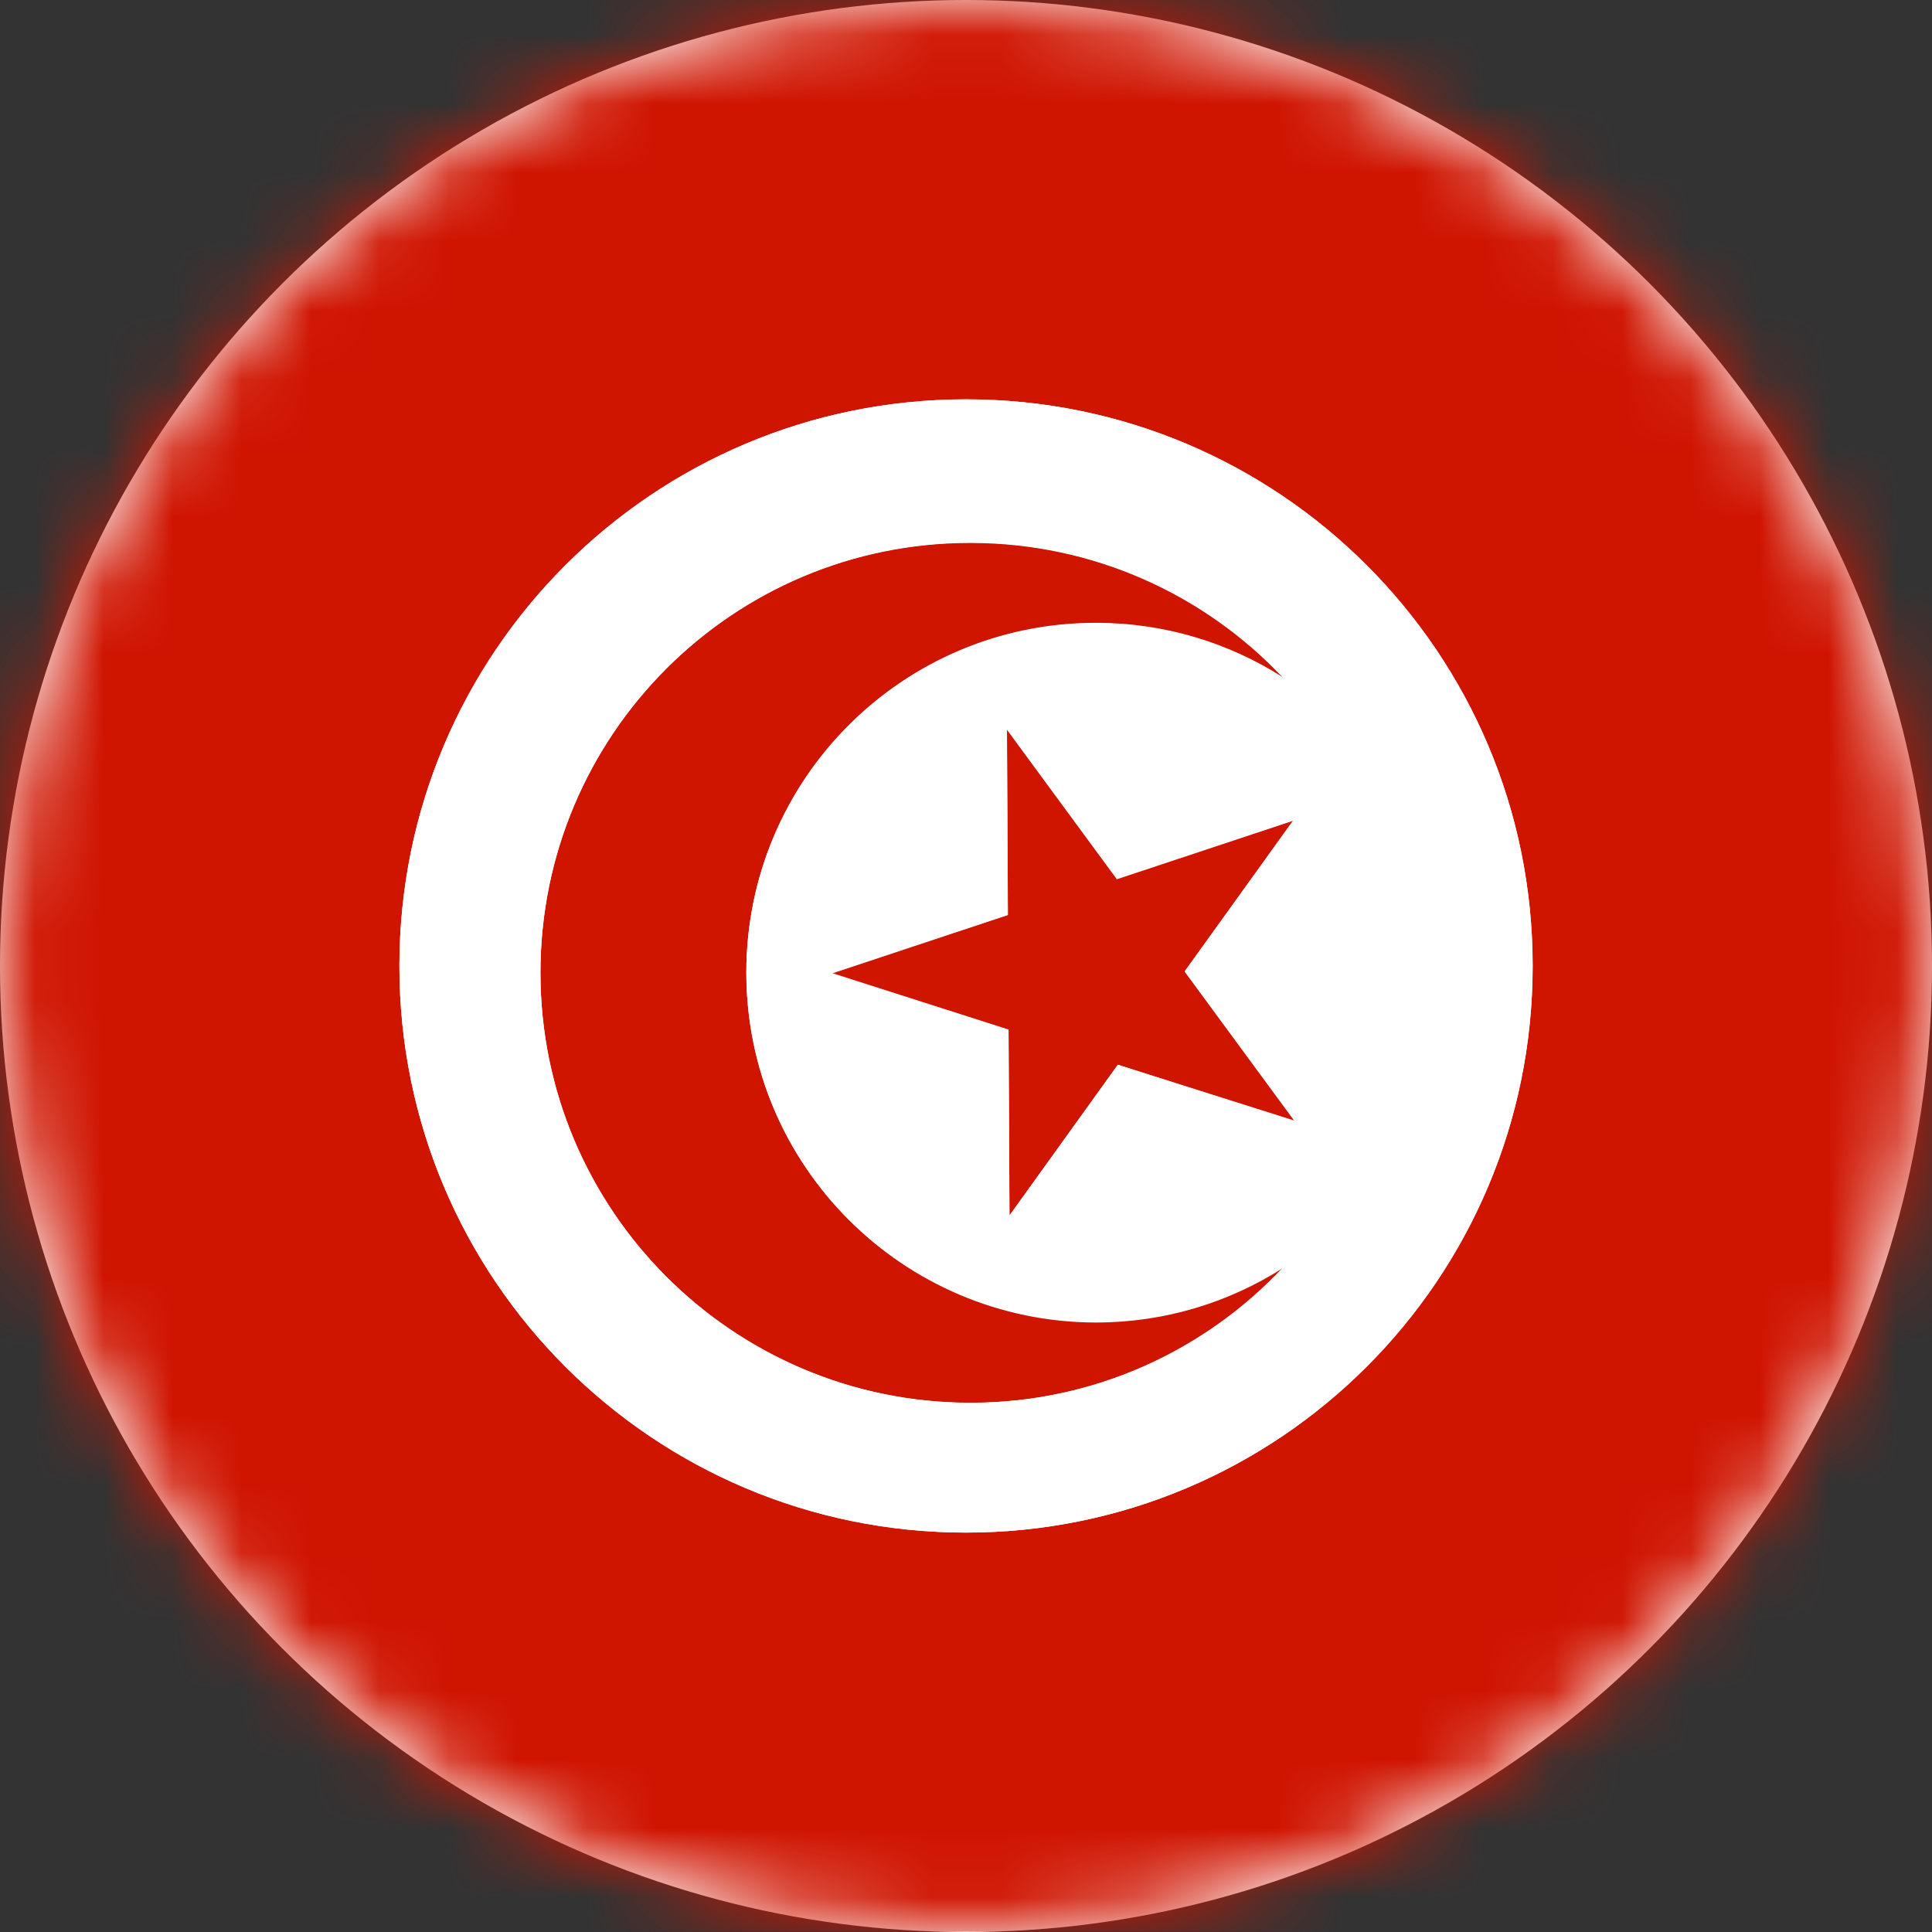
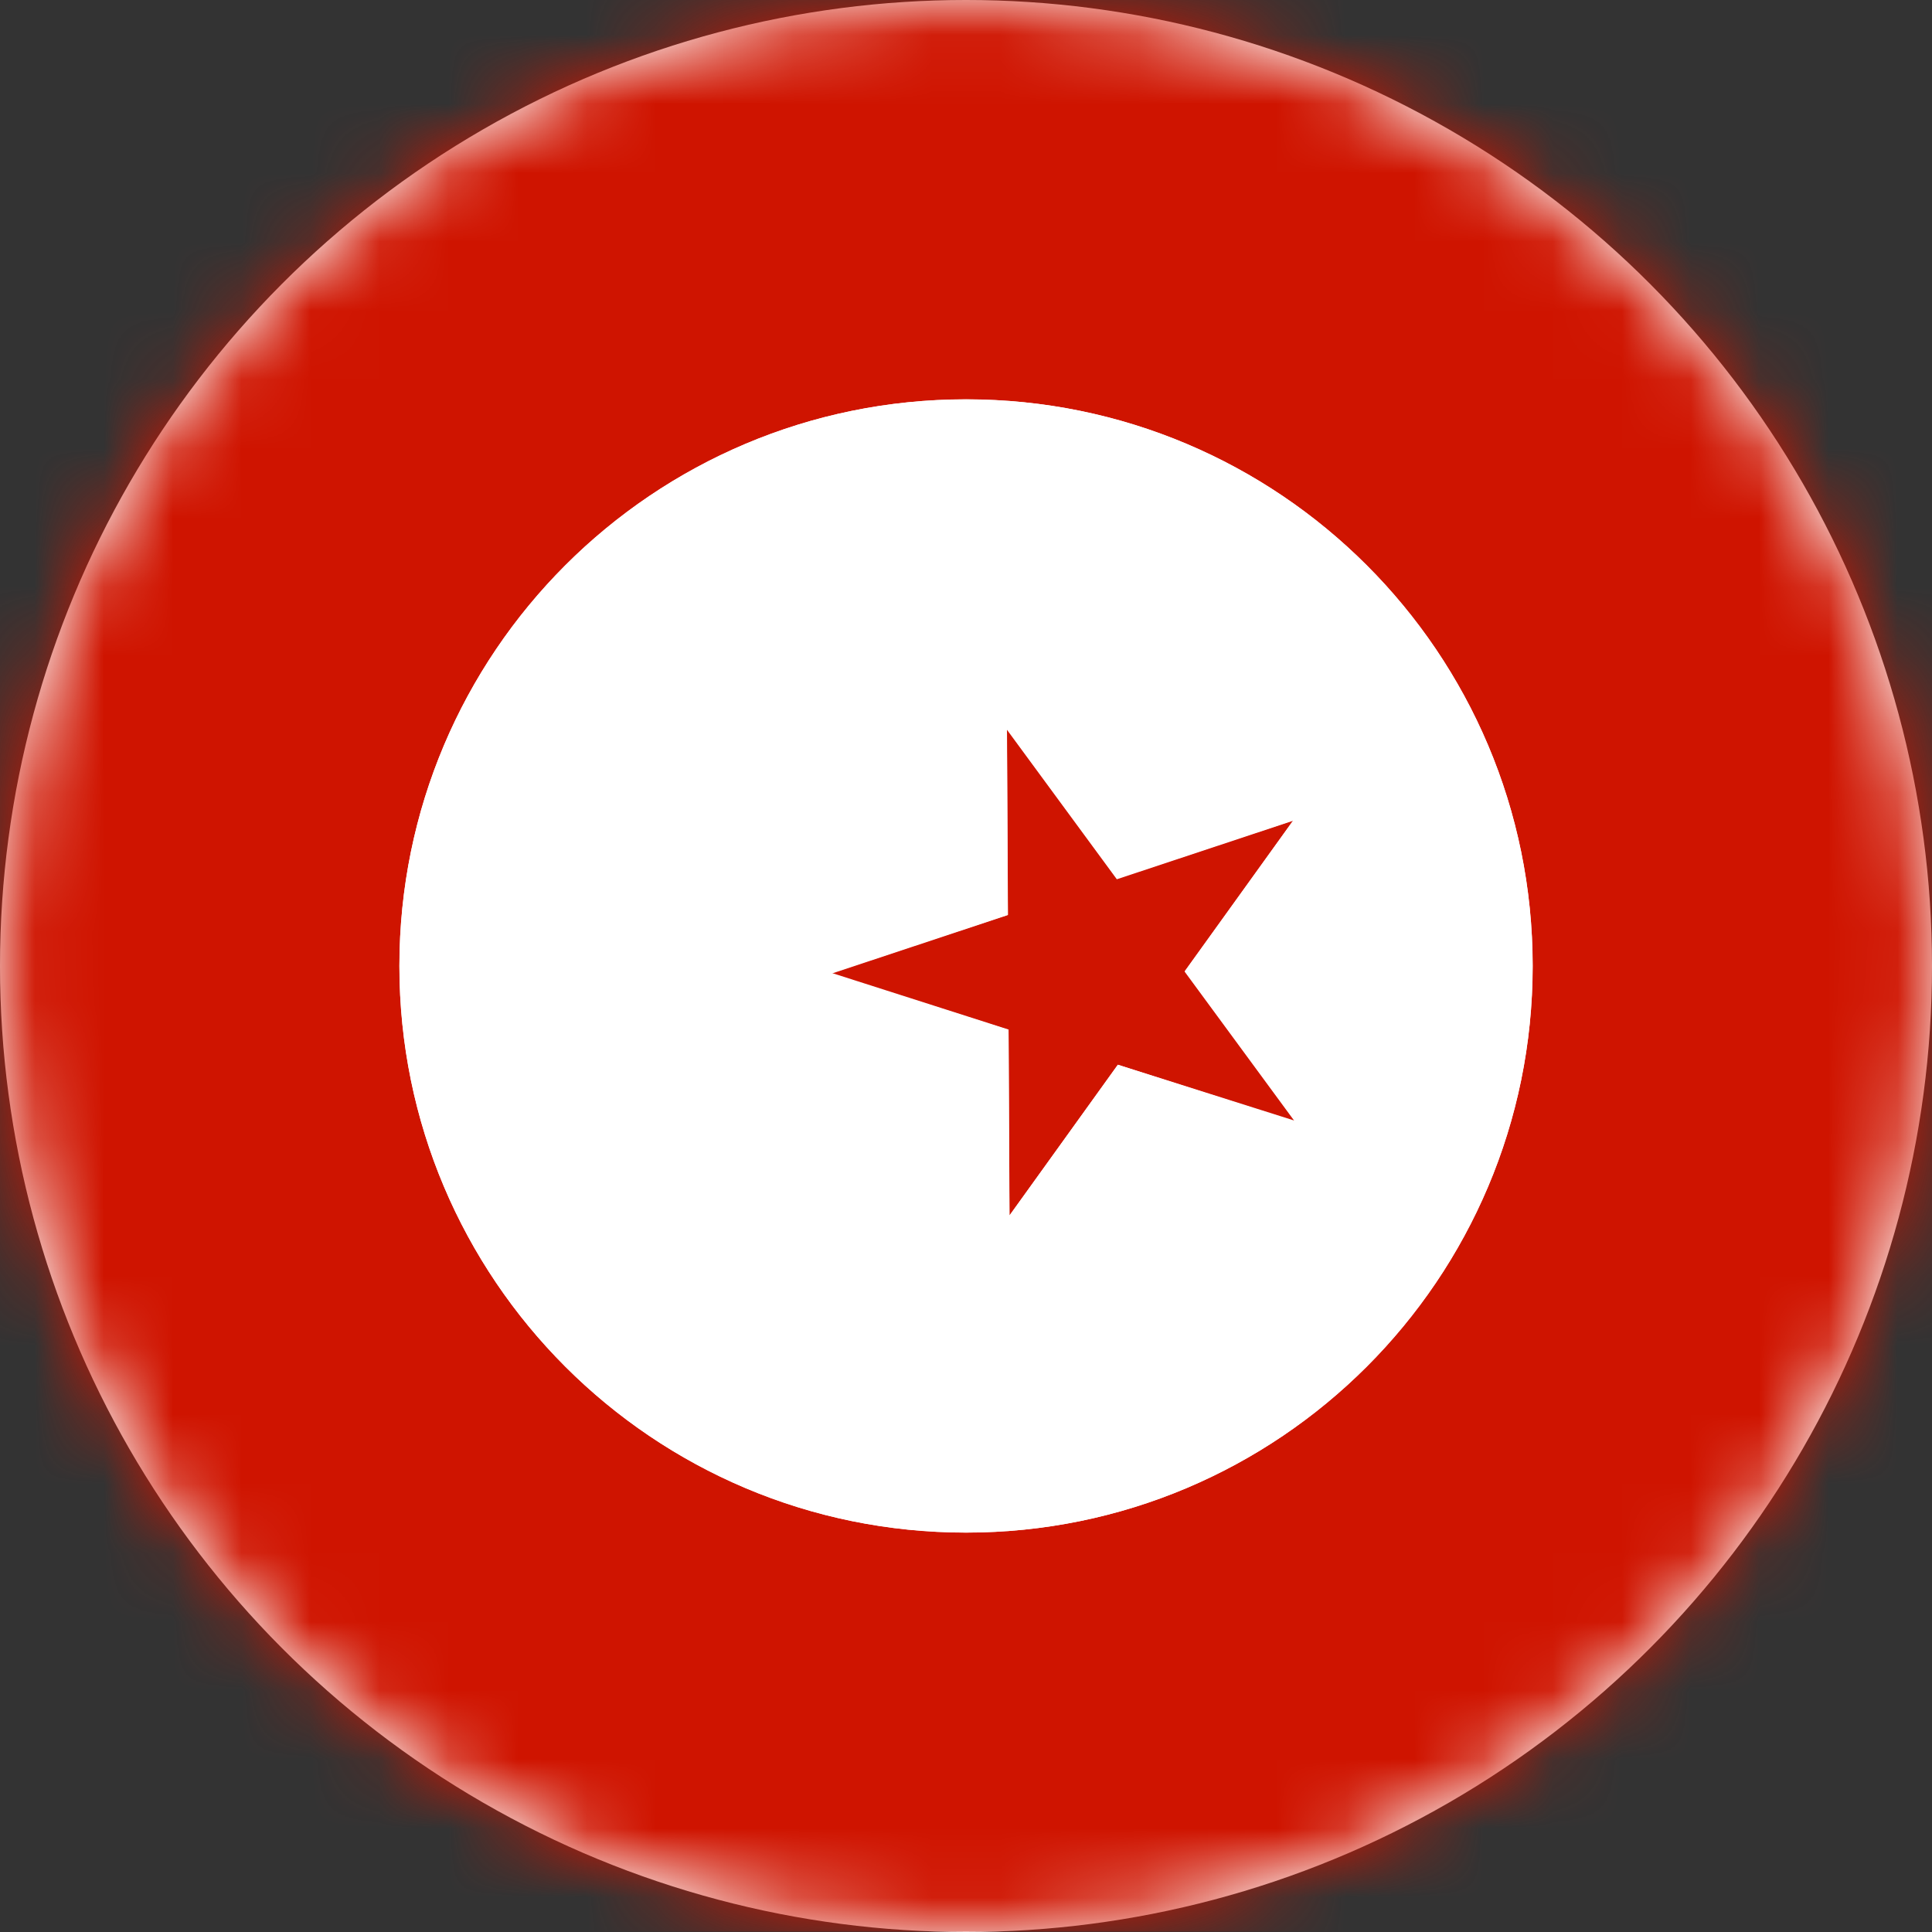
<svg xmlns="http://www.w3.org/2000/svg" width="28" height="28" viewBox="0 0 28 28" fill="none">
  <rect x="0" y="0" width="28" height="28" fill="#333333" stroke="none" />
  <circle cx="14" cy="14" r="14" fill="white" />
  <mask id="mask0_11346_133438" style="mask-type:luminance" maskUnits="userSpaceOnUse" x="0" y="0" width="28" height="28">
    <path d="M14 28C21.732 28 28 21.732 28 14C28 6.268 21.732 0 14 0C6.268 0 0 6.268 0 14C0 21.732 6.268 28 14 28Z" fill="white" />
  </mask>
  <g mask="url(#mask0_11346_133438)">
    <path d="M18.74 11.895L16.186 12.743L14.592 10.574L14.606 13.262L12.053 14.11L14.616 14.926L14.629 17.618L16.2 15.431L18.763 16.251L17.169 14.082L18.74 11.895Z" fill="url(#paint0_linear_11346_133438)" />
    <path d="M-6.998 0V27.995H34.997V0H-6.998ZM14 22.212C9.463 22.212 5.788 18.537 5.788 14C5.788 9.463 9.463 5.788 14 5.788C18.537 5.788 22.212 9.463 22.212 14C22.212 18.537 18.537 22.212 14 22.212Z" fill="url(#paint1_linear_11346_133438)" />
-     <path d="M10.816 14.098C10.816 11.299 13.083 9.032 15.882 9.032C16.883 9.032 17.814 9.324 18.597 9.825C17.462 8.62 15.849 7.869 14.065 7.869C10.622 7.865 7.832 10.654 7.832 14.098C7.832 17.541 10.622 20.331 14.065 20.331C15.854 20.331 17.462 19.58 18.597 18.375C17.814 18.875 16.883 19.167 15.882 19.167C13.087 19.163 10.816 16.892 10.816 14.098Z" fill="url(#paint2_linear_11346_133438)" />
    <path d="M14.001 5.787C9.464 5.787 5.789 9.462 5.789 13.999C5.789 18.536 9.464 22.211 14.001 22.211C18.538 22.211 22.213 18.536 22.213 13.999C22.213 9.462 18.538 5.787 14.001 5.787ZM14.066 20.329C10.623 20.329 7.833 17.535 7.833 14.096C7.833 10.653 10.623 7.863 14.066 7.863C15.855 7.863 17.463 8.614 18.598 9.819C17.815 9.318 16.883 9.026 15.882 9.026C13.083 9.026 10.817 11.293 10.817 14.092C10.817 16.891 13.083 19.157 15.882 19.157C16.883 19.157 17.815 18.865 18.598 18.364C17.463 19.574 15.855 20.329 14.066 20.329ZM16.202 15.431L14.631 17.614L14.617 14.921L12.055 14.101L14.608 13.258L14.594 10.565L16.188 12.734L18.742 11.89L17.171 14.073L18.765 16.242L16.202 15.431Z" fill="white" />
  </g>
  <defs>
    <linearGradient id="paint0_linear_11346_133438" x1="-6.999" y1="14.095" x2="34.997" y2="14.095" gradientUnits="userSpaceOnUse">
      <stop stop-color="#CF1400" />
      <stop offset="1" stop-color="#CF1400" />
    </linearGradient>
    <linearGradient id="paint1_linear_11346_133438" x1="-6.998" y1="13.999" x2="34.997" y2="13.999" gradientUnits="userSpaceOnUse">
      <stop stop-color="#CF1400" />
      <stop offset="1" stop-color="#CF1400" />
    </linearGradient>
    <linearGradient id="paint2_linear_11346_133438" x1="-6.997" y1="14.096" x2="34.998" y2="14.096" gradientUnits="userSpaceOnUse">
      <stop stop-color="#CF1400" />
      <stop offset="1" stop-color="#CF1400" />
    </linearGradient>
  </defs>
</svg>